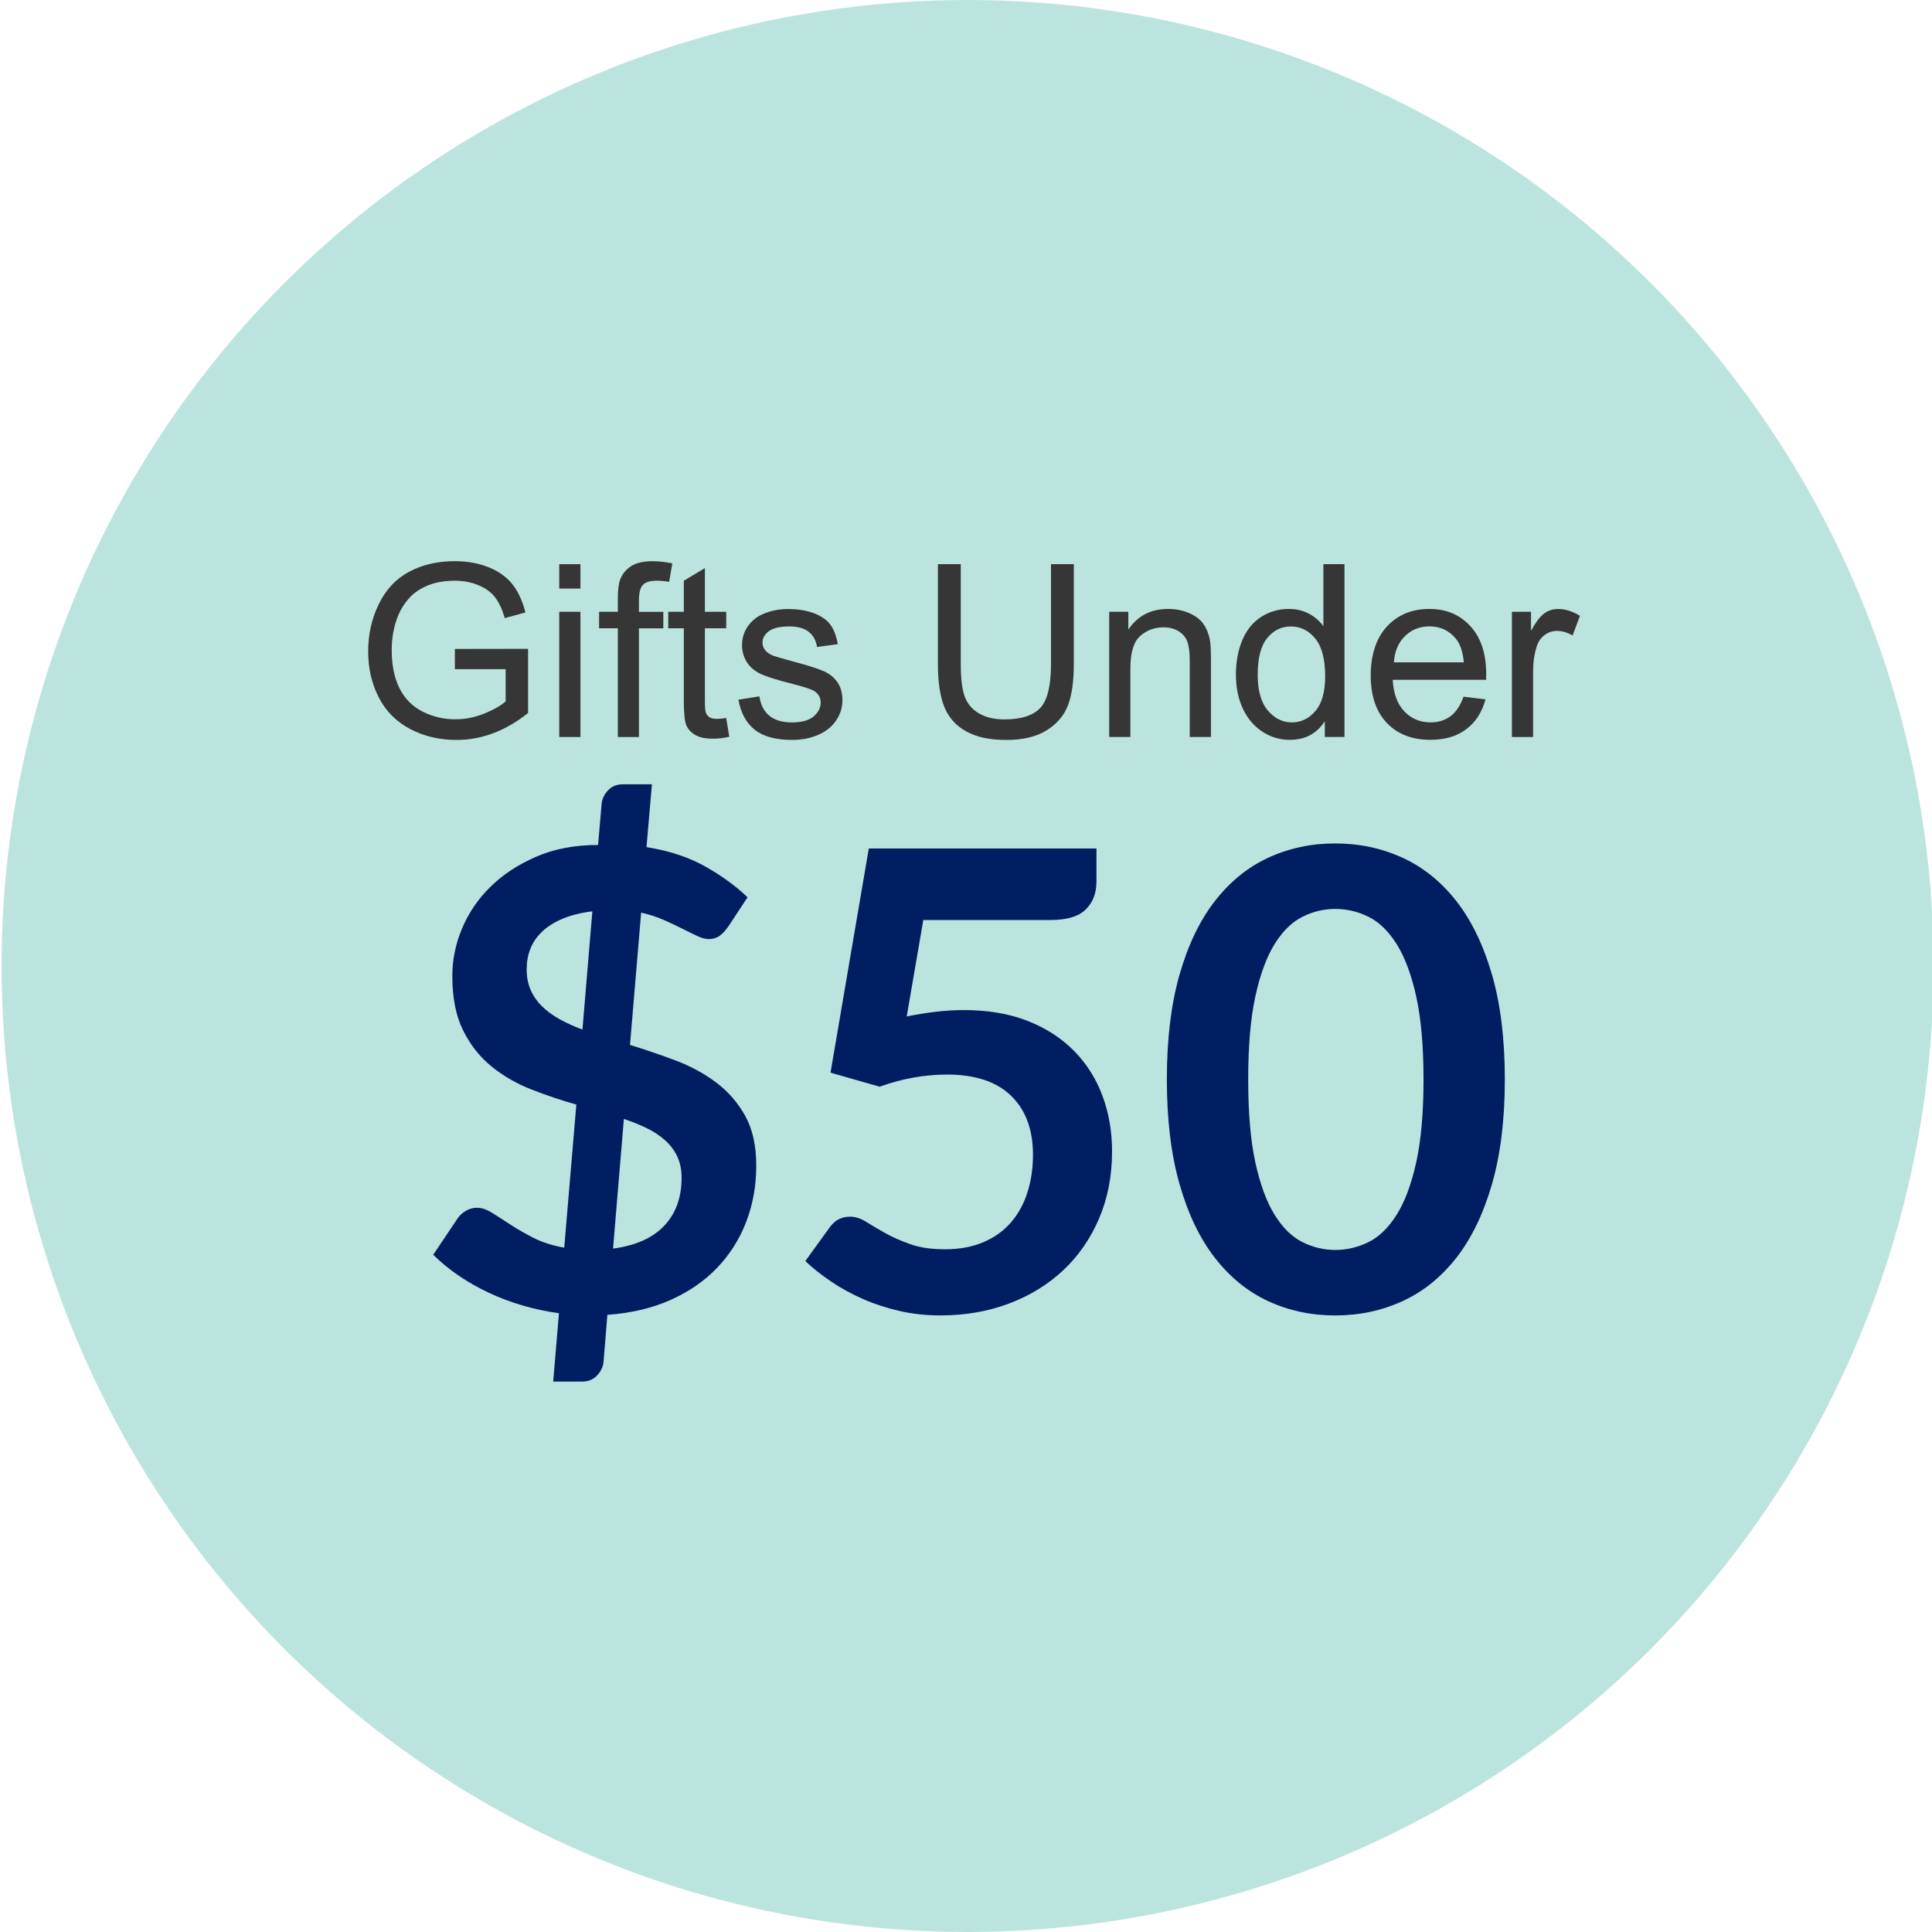
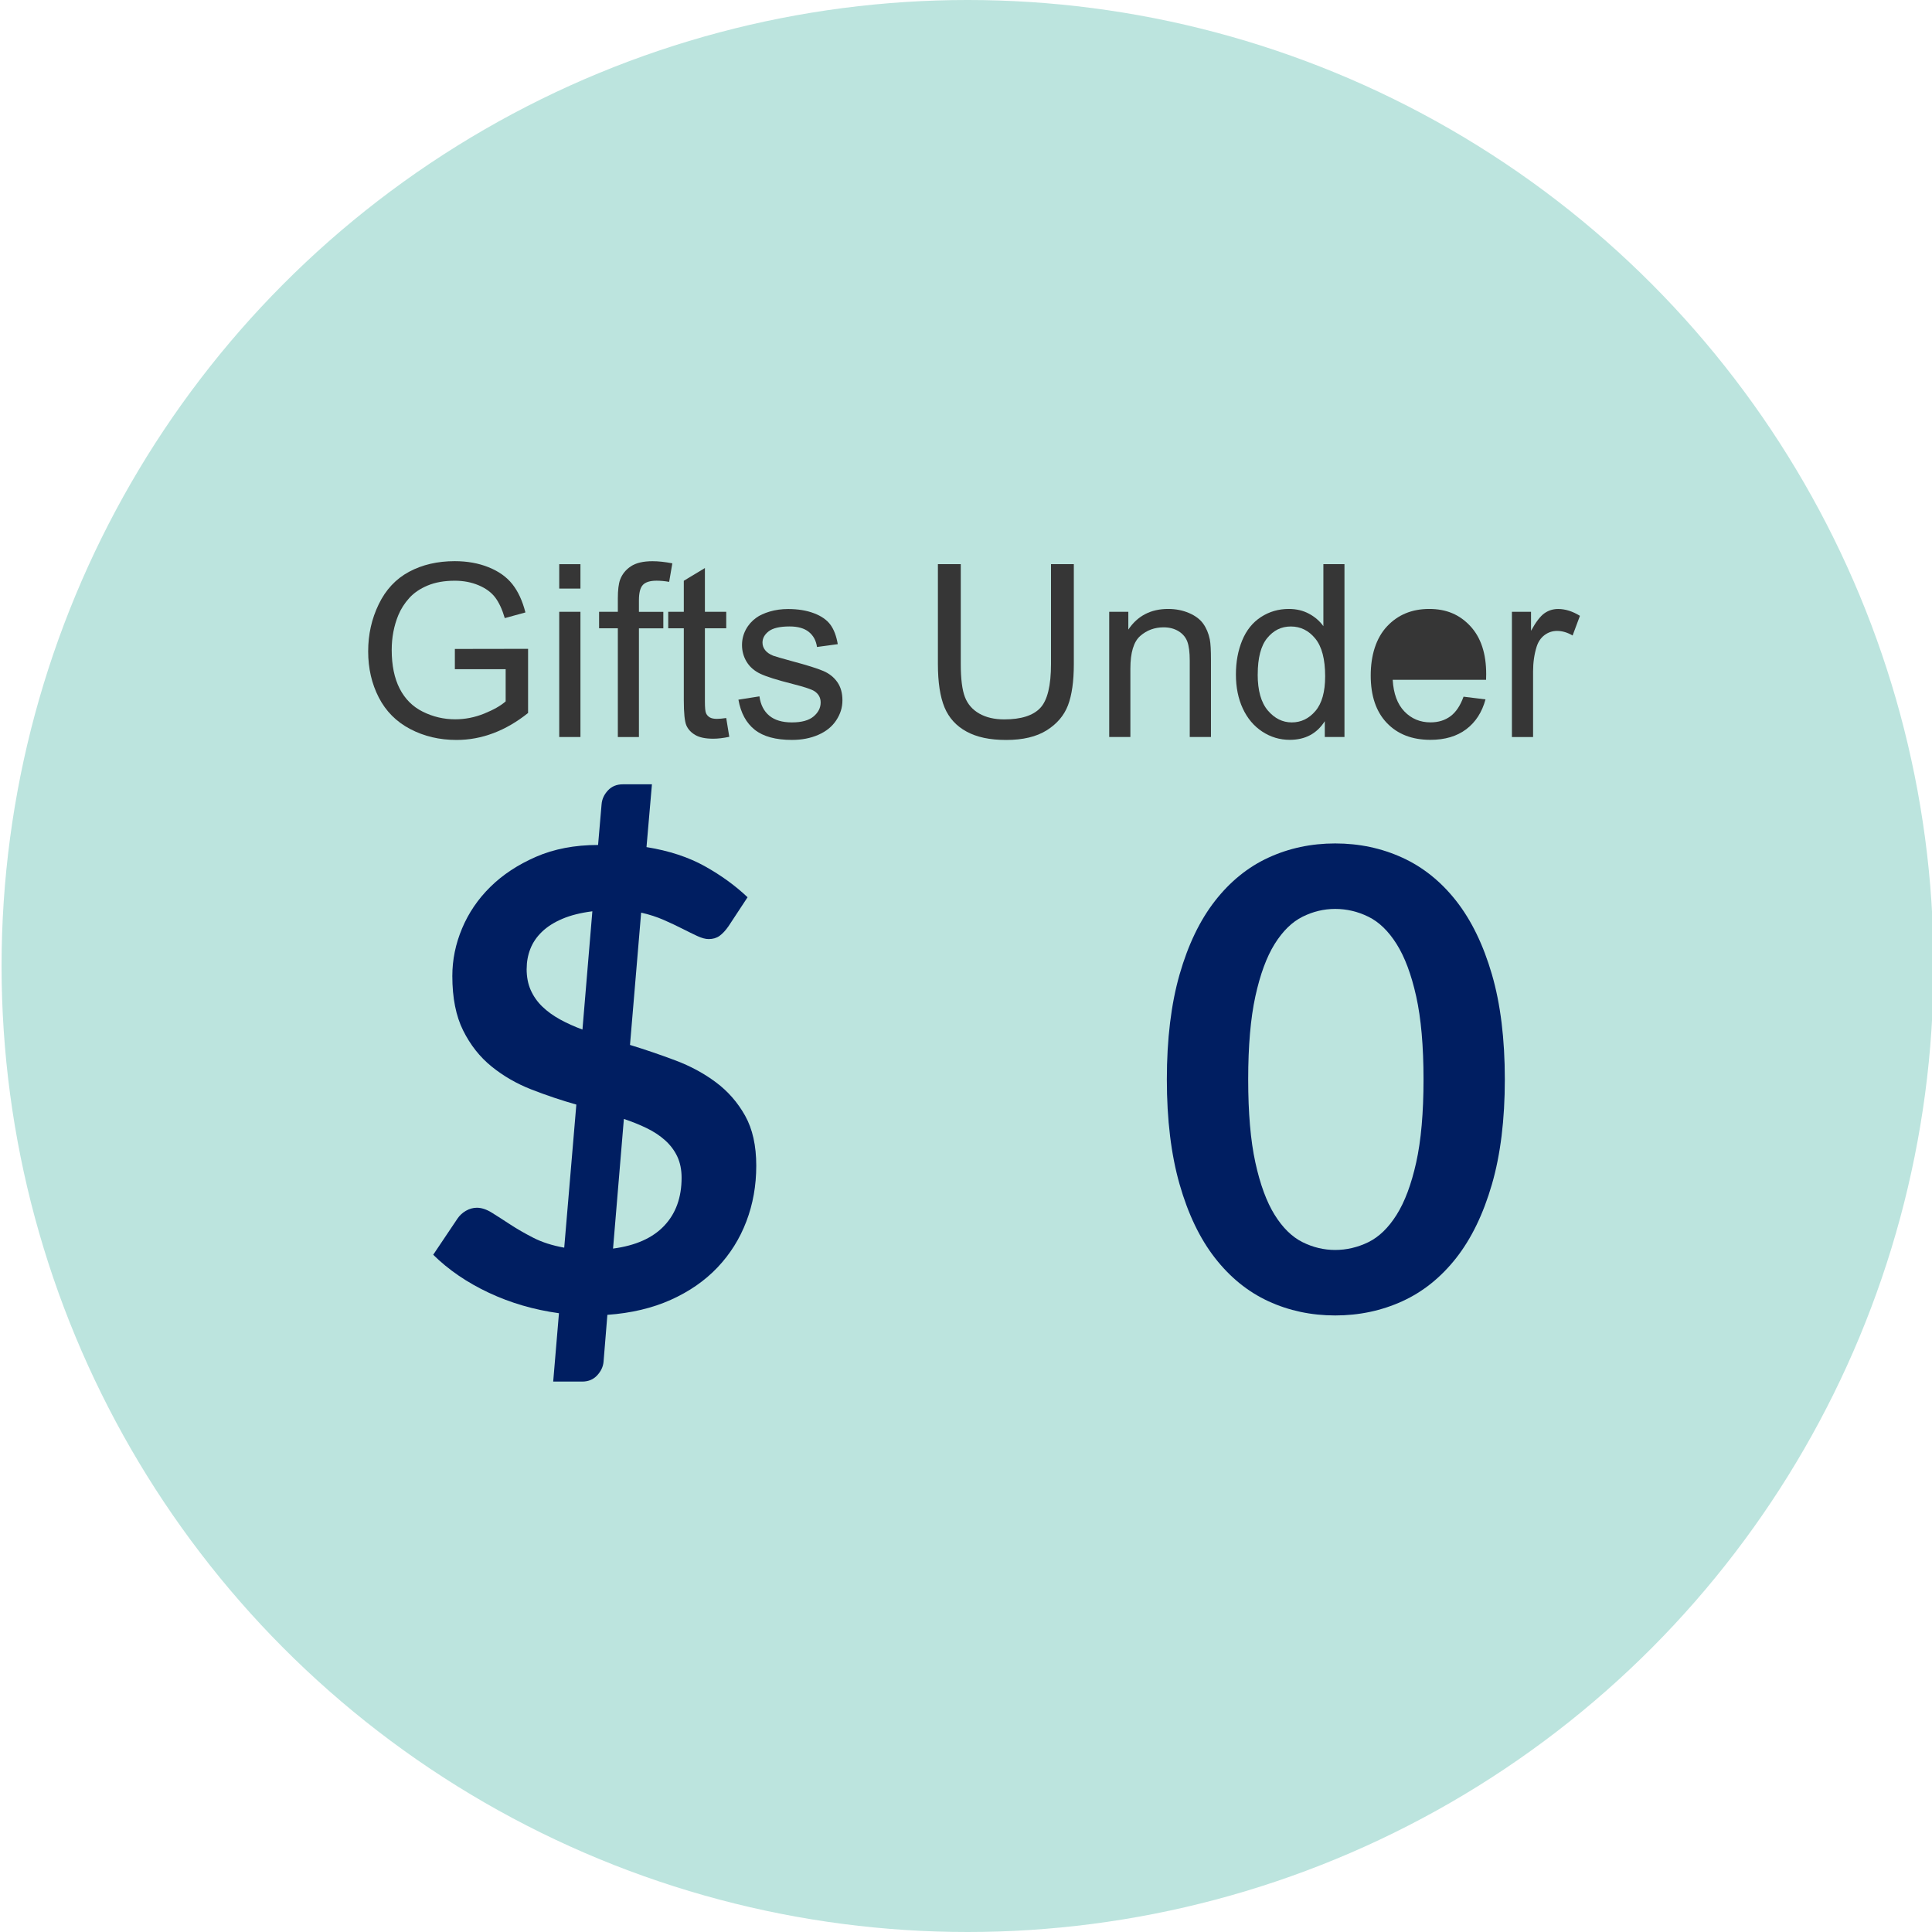
<svg xmlns="http://www.w3.org/2000/svg" id="Layer_1" viewBox="0 0 480 480">
  <defs>
    <style>.cls-1{fill:#001e61;}.cls-2{fill:#363636;}.cls-3{fill:#bce4de;}</style>
  </defs>
  <circle class="cls-3" cx="240.39" cy="240" r="240" />
  <g>
    <path class="cls-2" d="M113.01,166.27v-5.04l18.19-.03v15.94c-2.79,2.23-5.67,3.9-8.64,5.02-2.97,1.12-6.02,1.68-9.14,1.68-4.22,0-8.05-.9-11.5-2.71-3.45-1.81-6.05-4.42-7.81-7.84-1.76-3.42-2.64-7.24-2.64-11.46s.87-8.08,2.62-11.7c1.75-3.62,4.26-6.31,7.54-8.07s7.06-2.64,11.34-2.64c3.11,0,5.91,.5,8.42,1.51,2.51,1.01,4.48,2.41,5.9,4.2,1.43,1.8,2.51,4.14,3.25,7.03l-5.13,1.41c-.64-2.19-1.45-3.91-2.4-5.16-.96-1.25-2.32-2.25-4.1-3-1.78-.75-3.75-1.13-5.92-1.13-2.6,0-4.84,.4-6.74,1.19-1.89,.79-3.42,1.83-4.58,3.12-1.16,1.29-2.07,2.71-2.71,4.25-1.09,2.66-1.64,5.54-1.64,8.64,0,3.83,.66,7.03,1.98,9.61s3.24,4.49,5.76,5.74c2.52,1.25,5.2,1.88,8.03,1.88,2.46,0,4.86-.47,7.21-1.42,2.34-.95,4.12-1.96,5.33-3.03v-8h-12.63Z" />
    <path class="cls-2" d="M138.94,146.23v-6.06h5.27v6.06h-5.27Zm0,36.88v-31.11h5.27v31.11h-5.27Z" />
    <path class="cls-2" d="M153.5,183.11v-27.01h-4.66v-4.1h4.66v-3.31c0-2.09,.19-3.64,.56-4.66,.51-1.37,1.4-2.48,2.68-3.33,1.28-.85,3.07-1.27,5.38-1.27,1.48,0,3.12,.18,4.92,.53l-.79,4.6c-1.09-.19-2.13-.29-3.11-.29-1.6,0-2.73,.34-3.4,1.03-.66,.68-1,1.96-1,3.84v2.87h6.06v4.1h-6.06v27.01h-5.24Z" />
    <path class="cls-2" d="M180.43,178.4l.76,4.66c-1.48,.31-2.81,.47-3.98,.47-1.91,0-3.4-.3-4.45-.91s-1.8-1.4-2.23-2.39c-.43-.99-.64-3.06-.64-6.23v-17.9h-3.87v-4.1h3.87v-7.71l5.24-3.16v10.87h5.3v4.1h-5.3v18.19c0,1.5,.09,2.47,.28,2.9,.19,.43,.49,.77,.91,1.03,.42,.25,1.02,.38,1.8,.38,.59,0,1.36-.07,2.31-.21Z" />
    <path class="cls-2" d="M183.47,173.83l5.21-.82c.29,2.09,1.11,3.69,2.45,4.8,1.34,1.11,3.21,1.67,5.61,1.67s4.22-.49,5.39-1.48c1.17-.99,1.76-2.14,1.76-3.47,0-1.19-.52-2.13-1.55-2.81-.72-.47-2.52-1.06-5.39-1.79-3.87-.98-6.55-1.82-8.04-2.53-1.49-.71-2.63-1.7-3.4-2.96-.77-1.26-1.16-2.65-1.16-4.17,0-1.39,.32-2.67,.95-3.85,.63-1.18,1.5-2.16,2.59-2.94,.82-.6,1.94-1.12,3.35-1.54,1.42-.42,2.93-.63,4.56-.63,2.44,0,4.58,.35,6.43,1.05s3.21,1.66,4.09,2.86,1.48,2.81,1.82,4.82l-5.16,.7c-.23-1.6-.91-2.85-2.04-3.75-1.12-.9-2.71-1.35-4.76-1.35-2.42,0-4.15,.4-5.19,1.2-1.04,.8-1.55,1.74-1.55,2.81,0,.68,.21,1.3,.64,1.85,.43,.57,1.1,1.04,2.02,1.41,.53,.2,2.08,.64,4.66,1.35,3.73,1,6.33,1.81,7.81,2.45,1.47,.63,2.63,1.56,3.47,2.77,.84,1.21,1.26,2.71,1.26,4.51s-.51,3.41-1.54,4.97-2.5,2.75-4.44,3.6-4.12,1.27-6.56,1.27c-4.04,0-7.12-.84-9.24-2.52-2.12-1.68-3.47-4.17-4.06-7.47Z" />
    <path class="cls-2" d="M261.11,140.16h5.68v24.81c0,4.32-.49,7.74-1.46,10.28-.98,2.54-2.74,4.6-5.29,6.2-2.55,1.59-5.89,2.39-10.03,2.39s-7.31-.69-9.87-2.08c-2.56-1.39-4.38-3.39-5.48-6.02-1.09-2.63-1.64-6.22-1.64-10.77v-24.81h5.68v24.79c0,3.73,.35,6.48,1.04,8.25,.69,1.77,1.88,3.13,3.57,4.09,1.69,.96,3.75,1.44,6.2,1.44,4.18,0,7.16-.95,8.94-2.84,1.78-1.89,2.67-5.54,2.67-10.93v-24.79Z" />
    <path class="cls-2" d="M275.58,183.11v-31.11h4.75v4.42c2.29-3.42,5.59-5.13,9.9-5.13,1.88,0,3.6,.34,5.17,1.01s2.75,1.56,3.53,2.65c.78,1.09,1.33,2.39,1.64,3.9,.2,.98,.29,2.69,.29,5.13v19.13h-5.27v-18.93c0-2.15-.21-3.75-.62-4.82-.41-1.06-1.14-1.91-2.18-2.55-1.04-.63-2.27-.95-3.68-.95-2.25,0-4.18,.71-5.82,2.14-1.63,1.43-2.45,4.13-2.45,8.12v16.99h-5.27Z" />
    <path class="cls-2" d="M329.14,183.11v-3.93c-1.97,3.09-4.87,4.63-8.7,4.63-2.48,0-4.76-.68-6.84-2.05s-3.69-3.28-4.83-5.73c-1.14-2.45-1.71-5.27-1.71-8.45s.52-5.92,1.55-8.45c1.04-2.53,2.59-4.47,4.66-5.82s4.38-2.02,6.94-2.02c1.88,0,3.54,.4,5.01,1.19s2.66,1.82,3.57,3.09v-15.41h5.24v42.95h-4.89Zm-16.67-15.53c0,3.98,.84,6.96,2.52,8.94,1.68,1.97,3.66,2.96,5.95,2.96s4.26-.94,5.87-2.83c1.61-1.88,2.42-4.76,2.42-8.63,0-4.26-.82-7.38-2.46-9.38s-3.66-2.99-6.06-2.99-4.3,.96-5.87,2.87c-1.57,1.91-2.36,4.93-2.36,9.05Z" />
-     <path class="cls-2" d="M363.62,173.09l5.45,.67c-.86,3.18-2.45,5.65-4.78,7.41s-5.29,2.64-8.91,2.64c-4.55,0-8.16-1.4-10.83-4.2-2.67-2.8-4-6.73-4-11.79s1.35-9.3,4.04-12.19c2.7-2.89,6.19-4.34,10.49-4.34s7.56,1.42,10.2,4.25c2.64,2.83,3.96,6.82,3.96,11.95,0,.31,0,.78-.03,1.41h-23.2c.2,3.42,1.16,6.04,2.9,7.85s3.91,2.72,6.5,2.72c1.93,0,3.58-.51,4.95-1.52,1.37-1.02,2.45-2.64,3.25-4.86Zm-17.31-8.53h17.37c-.23-2.62-.9-4.58-1.99-5.89-1.68-2.03-3.86-3.05-6.53-3.05-2.42,0-4.46,.81-6.11,2.43-1.65,1.62-2.56,3.79-2.74,6.5Z" />
+     <path class="cls-2" d="M363.62,173.09l5.45,.67c-.86,3.18-2.45,5.65-4.78,7.41s-5.29,2.64-8.91,2.64c-4.55,0-8.16-1.4-10.83-4.2-2.67-2.8-4-6.73-4-11.79s1.35-9.3,4.04-12.19c2.7-2.89,6.19-4.34,10.49-4.34s7.56,1.42,10.2,4.25c2.64,2.83,3.96,6.82,3.96,11.95,0,.31,0,.78-.03,1.41h-23.2c.2,3.42,1.16,6.04,2.9,7.85s3.91,2.72,6.5,2.72c1.93,0,3.58-.51,4.95-1.52,1.37-1.02,2.45-2.64,3.25-4.86Zm-17.31-8.53h17.37Z" />
    <path class="cls-2" d="M375.63,183.11v-31.11h4.75v4.72c1.21-2.21,2.33-3.66,3.35-4.37s2.15-1.05,3.38-1.05c1.78,0,3.58,.57,5.42,1.7l-1.82,4.89c-1.29-.76-2.58-1.14-3.87-1.14-1.15,0-2.19,.35-3.11,1.04-.92,.69-1.57,1.66-1.96,2.89-.59,1.88-.88,3.93-.88,6.15v16.29h-5.27Z" />
    <path class="cls-1" d="M138.84,326.26c-6.18-.85-11.98-2.54-17.39-5.08-5.41-2.54-10.02-5.69-13.82-9.44l6.02-8.97c.53-.79,1.23-1.44,2.1-1.95,.87-.5,1.78-.76,2.73-.76,1.16,0,2.4,.41,3.72,1.23,1.32,.82,2.82,1.79,4.52,2.9,1.69,1.11,3.62,2.22,5.78,3.33,2.16,1.11,4.73,1.93,7.68,2.46l3.01-35.55c-3.75-1.06-7.46-2.31-11.13-3.74-3.67-1.43-6.97-3.33-9.9-5.7-2.93-2.36-5.29-5.35-7.09-8.96-1.8-3.61-2.69-8.12-2.69-13.54,0-4.03,.8-7.98,2.42-11.82,1.61-3.85,3.95-7.29,7.01-10.31,3.06-3.02,6.84-5.52,11.33-7.48,4.49-1.96,9.64-2.95,15.45-2.95l.87-10.1c.1-1.28,.63-2.43,1.58-3.45,.95-1.02,2.19-1.52,3.72-1.52h7.21l-1.35,15.6c5.6,.9,10.43,2.49,14.5,4.76,4.07,2.27,7.6,4.84,10.61,7.7l-4.75,7.22c-.74,1.06-1.48,1.85-2.22,2.38-.74,.53-1.64,.79-2.69,.79-.79,0-1.73-.25-2.81-.75-1.08-.5-2.32-1.11-3.72-1.82-1.4-.71-2.94-1.44-4.63-2.18-1.69-.74-3.56-1.35-5.62-1.82l-2.77,32.87c3.8,1.16,7.56,2.45,11.29,3.85,3.72,1.4,7.08,3.21,10.06,5.44,2.98,2.22,5.4,4.99,7.25,8.29,1.85,3.31,2.77,7.45,2.77,12.42s-.82,9.54-2.46,13.85c-1.64,4.31-4.03,8.12-7.17,11.43-3.14,3.31-7.01,5.99-11.6,8.05-4.59,2.06-9.85,3.31-15.76,3.73l-.95,11.66c-.11,1.22-.63,2.34-1.58,3.37-.95,1.03-2.19,1.55-3.72,1.55h-7.21l1.43-16.98Zm-8-85.56c0,2.01,.34,3.78,1.03,5.32,.69,1.53,1.65,2.9,2.89,4.09,1.24,1.19,2.71,2.25,4.4,3.18,1.69,.93,3.54,1.76,5.55,2.5l2.46-29.38c-2.9,.37-5.39,.99-7.45,1.87-2.06,.87-3.75,1.95-5.07,3.22-1.32,1.27-2.28,2.69-2.89,4.25-.61,1.56-.91,3.22-.91,4.96Zm38.5,51.91c0-2.01-.36-3.77-1.07-5.28-.71-1.51-1.72-2.84-3.01-4.01-1.29-1.16-2.81-2.17-4.56-3.02-1.74-.85-3.64-1.61-5.7-2.3l-2.69,32.21c5.6-.74,9.84-2.63,12.71-5.67,2.88-3.04,4.32-7.02,4.32-11.94Z" />
-     <path class="cls-1" d="M272.4,219.14c0,2.8-.88,5.08-2.65,6.82-1.77,1.75-4.71,2.62-8.83,2.62h-31.53l-4.12,23.96c5.18-1.06,9.9-1.59,14.18-1.59,6.02,0,11.31,.9,15.88,2.7,4.57,1.8,8.41,4.29,11.53,7.46,3.12,3.17,5.47,6.89,7.05,11.15,1.58,4.26,2.38,8.85,2.38,13.77,0,6.08-1.07,11.64-3.21,16.66-2.14,5.03-5.11,9.32-8.91,12.89-3.8,3.57-8.3,6.33-13.51,8.29-5.2,1.96-10.87,2.94-16.99,2.94-3.59,0-7-.37-10.22-1.11-3.22-.74-6.25-1.73-9.07-2.98-2.83-1.24-5.44-2.67-7.84-4.29-2.4-1.61-4.56-3.32-6.46-5.12l6.02-8.33c1.27-1.8,2.96-2.7,5.07-2.7,1.32,0,2.65,.42,4,1.27,1.35,.85,2.92,1.77,4.71,2.78,1.79,1.01,3.88,1.93,6.26,2.78s5.25,1.27,8.63,1.27c3.59,0,6.76-.58,9.51-1.75,2.75-1.16,5.03-2.79,6.85-4.88,1.82-2.09,3.19-4.58,4.12-7.46,.92-2.88,1.39-6.02,1.39-9.4,0-6.24-1.81-11.12-5.43-14.64-3.62-3.52-8.94-5.28-15.96-5.28-5.55,0-11.12,1.01-16.71,3.02l-12.2-3.49,9.51-55.7h56.56v8.33Z" />
    <path class="cls-1" d="M373.87,268.18c0,10-1.07,18.69-3.21,26.07s-5.1,13.48-8.87,18.29c-3.78,4.81-8.24,8.4-13.39,10.75-5.15,2.35-10.71,3.53-16.67,3.53s-11.5-1.18-16.6-3.53c-5.1-2.35-9.52-5.94-13.27-10.75-3.75-4.81-6.68-10.91-8.79-18.29-2.11-7.38-3.17-16.07-3.17-26.07s1.06-18.75,3.17-26.1c2.11-7.35,5.04-13.44,8.79-18.25,3.75-4.81,8.17-8.4,13.27-10.75,5.1-2.35,10.63-3.53,16.6-3.53s11.53,1.18,16.67,3.53c5.15,2.35,9.61,5.94,13.39,10.75,3.77,4.81,6.73,10.9,8.87,18.25s3.21,16.05,3.21,26.1Zm-20.2,0c0-8.3-.61-15.18-1.82-20.63-1.21-5.45-2.84-9.79-4.87-13.01-2.03-3.23-4.37-5.49-7.01-6.78-2.64-1.3-5.39-1.94-8.24-1.94s-5.51,.65-8.12,1.94c-2.61,1.3-4.92,3.56-6.93,6.78-2.01,3.23-3.6,7.57-4.79,13.01-1.19,5.45-1.78,12.33-1.78,20.63s.59,15.18,1.78,20.63c1.19,5.45,2.79,9.79,4.79,13.01,2.01,3.23,4.32,5.49,6.93,6.79s5.32,1.94,8.12,1.94,5.6-.65,8.24-1.94c2.64-1.3,4.98-3.56,7.01-6.79,2.03-3.22,3.66-7.56,4.87-13.01,1.21-5.45,1.82-12.32,1.82-20.63Z" />
  </g>
</svg>